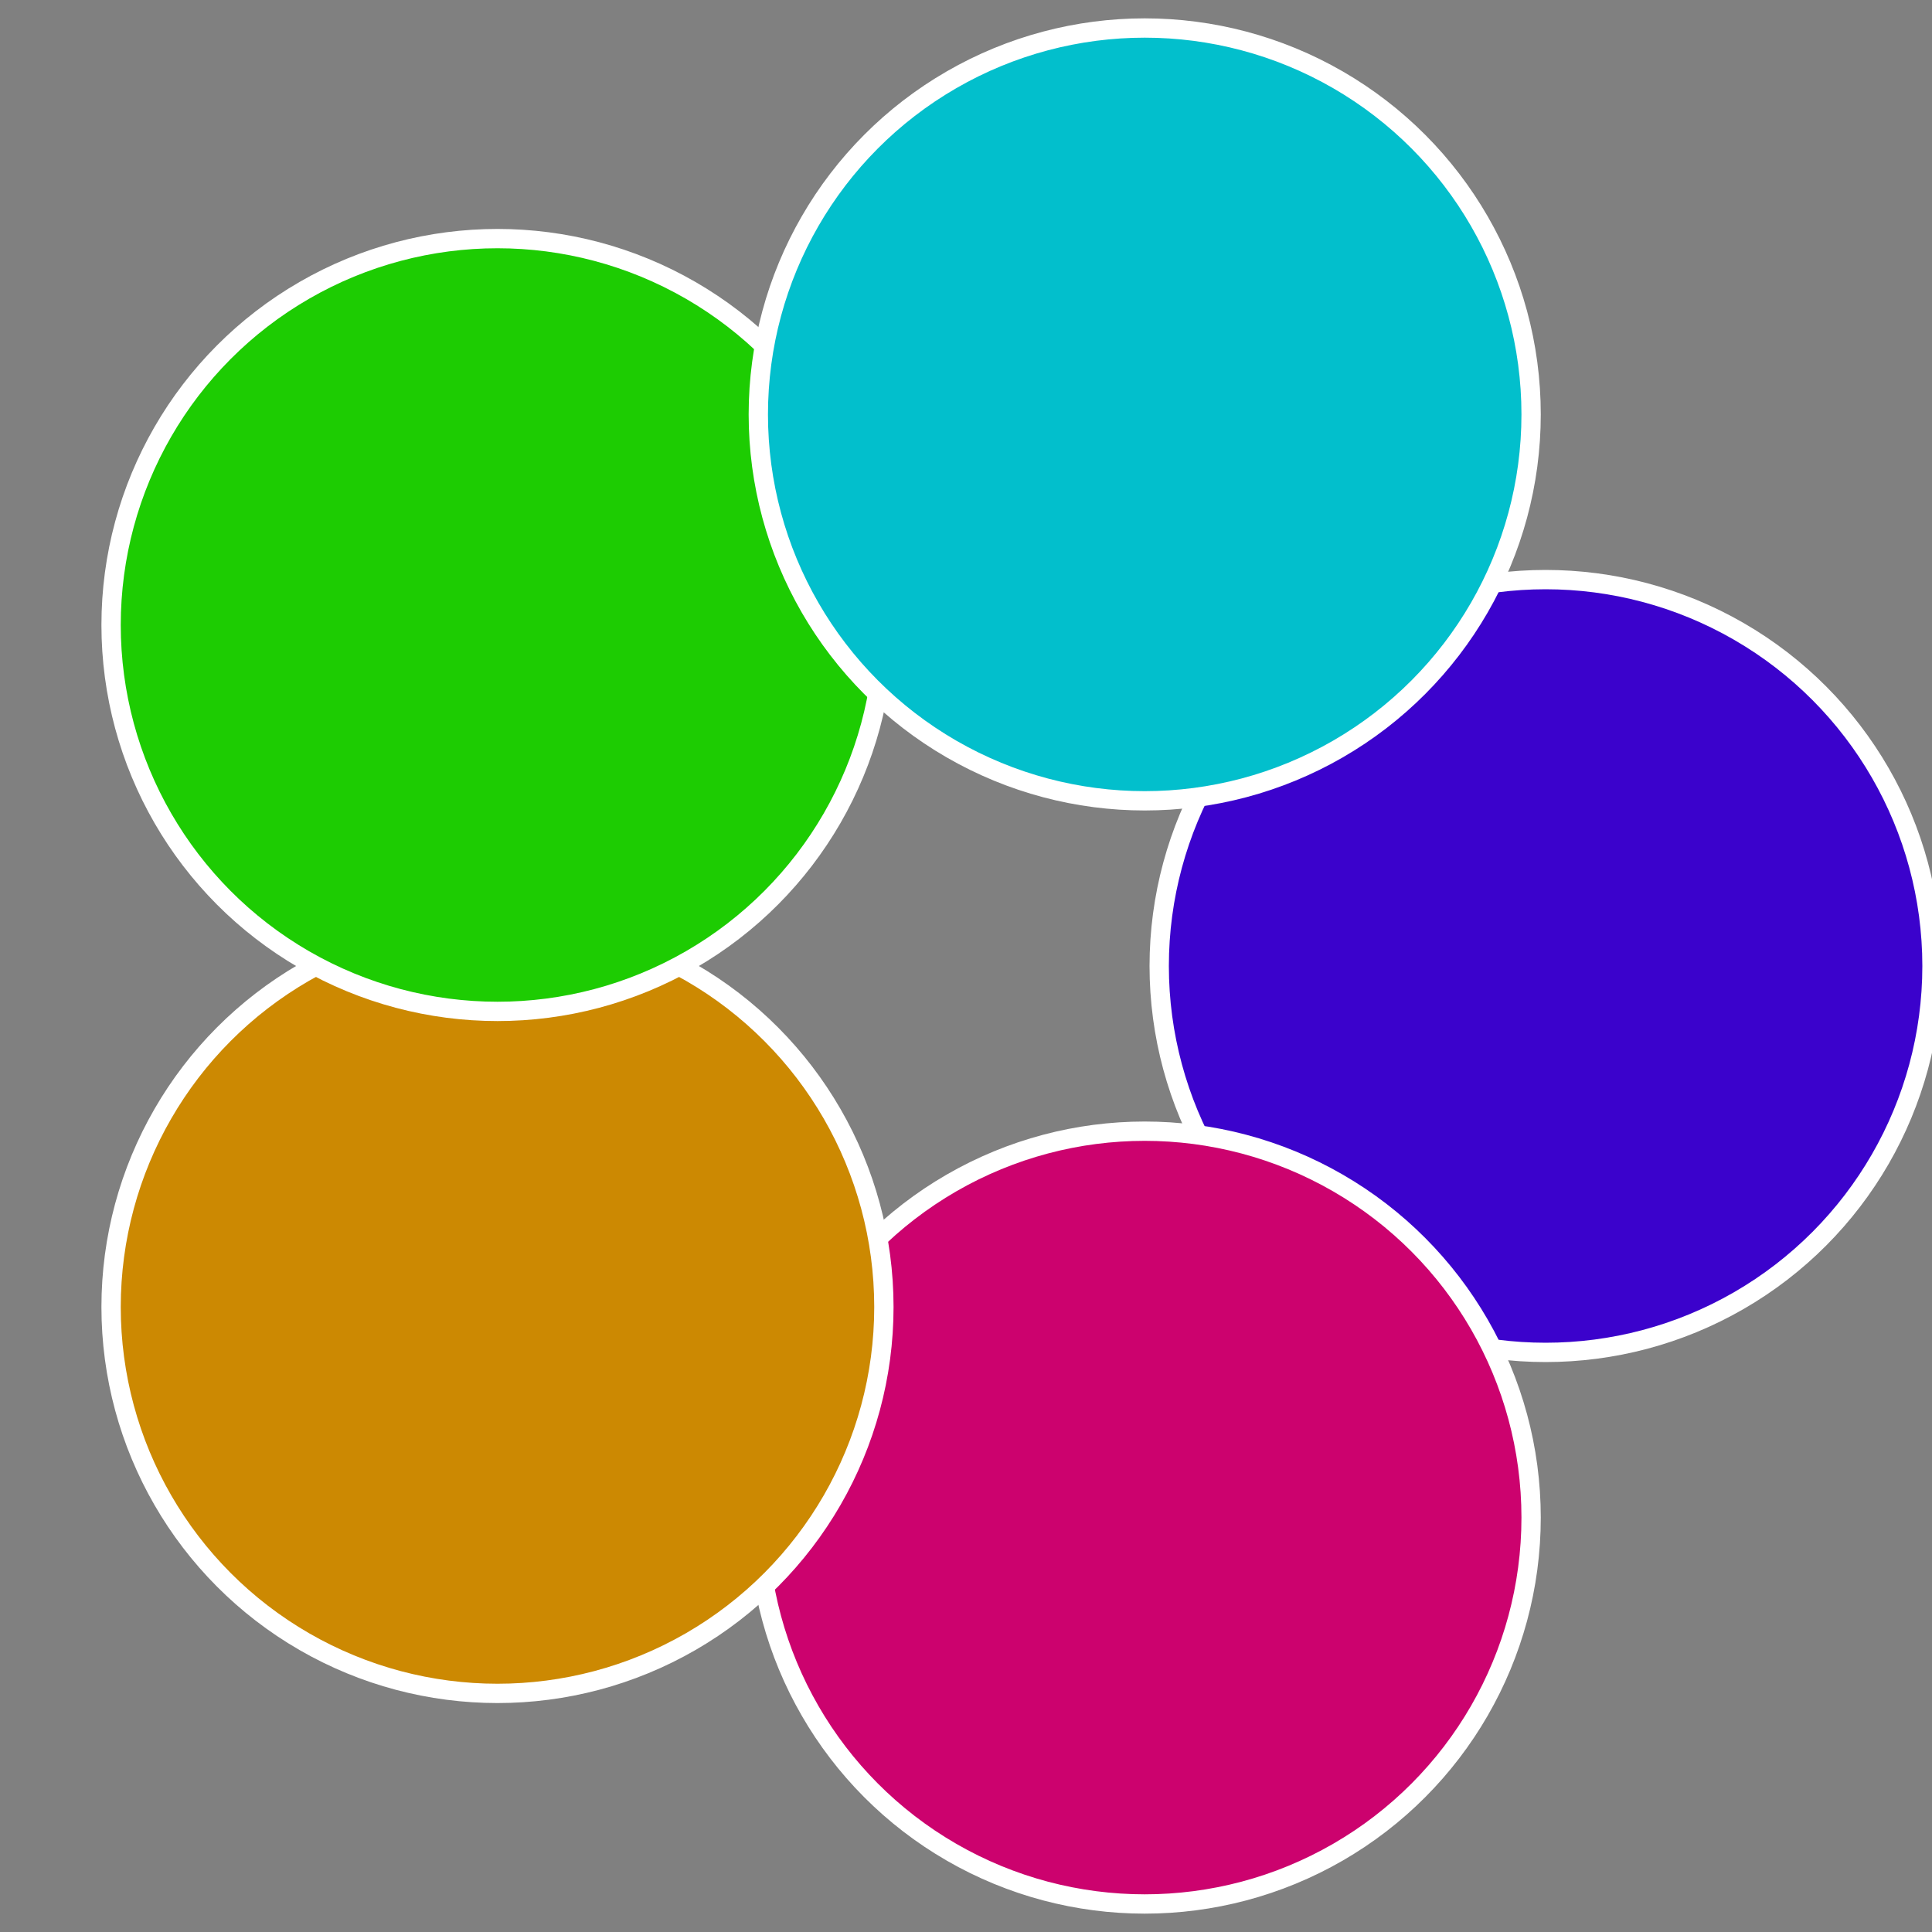
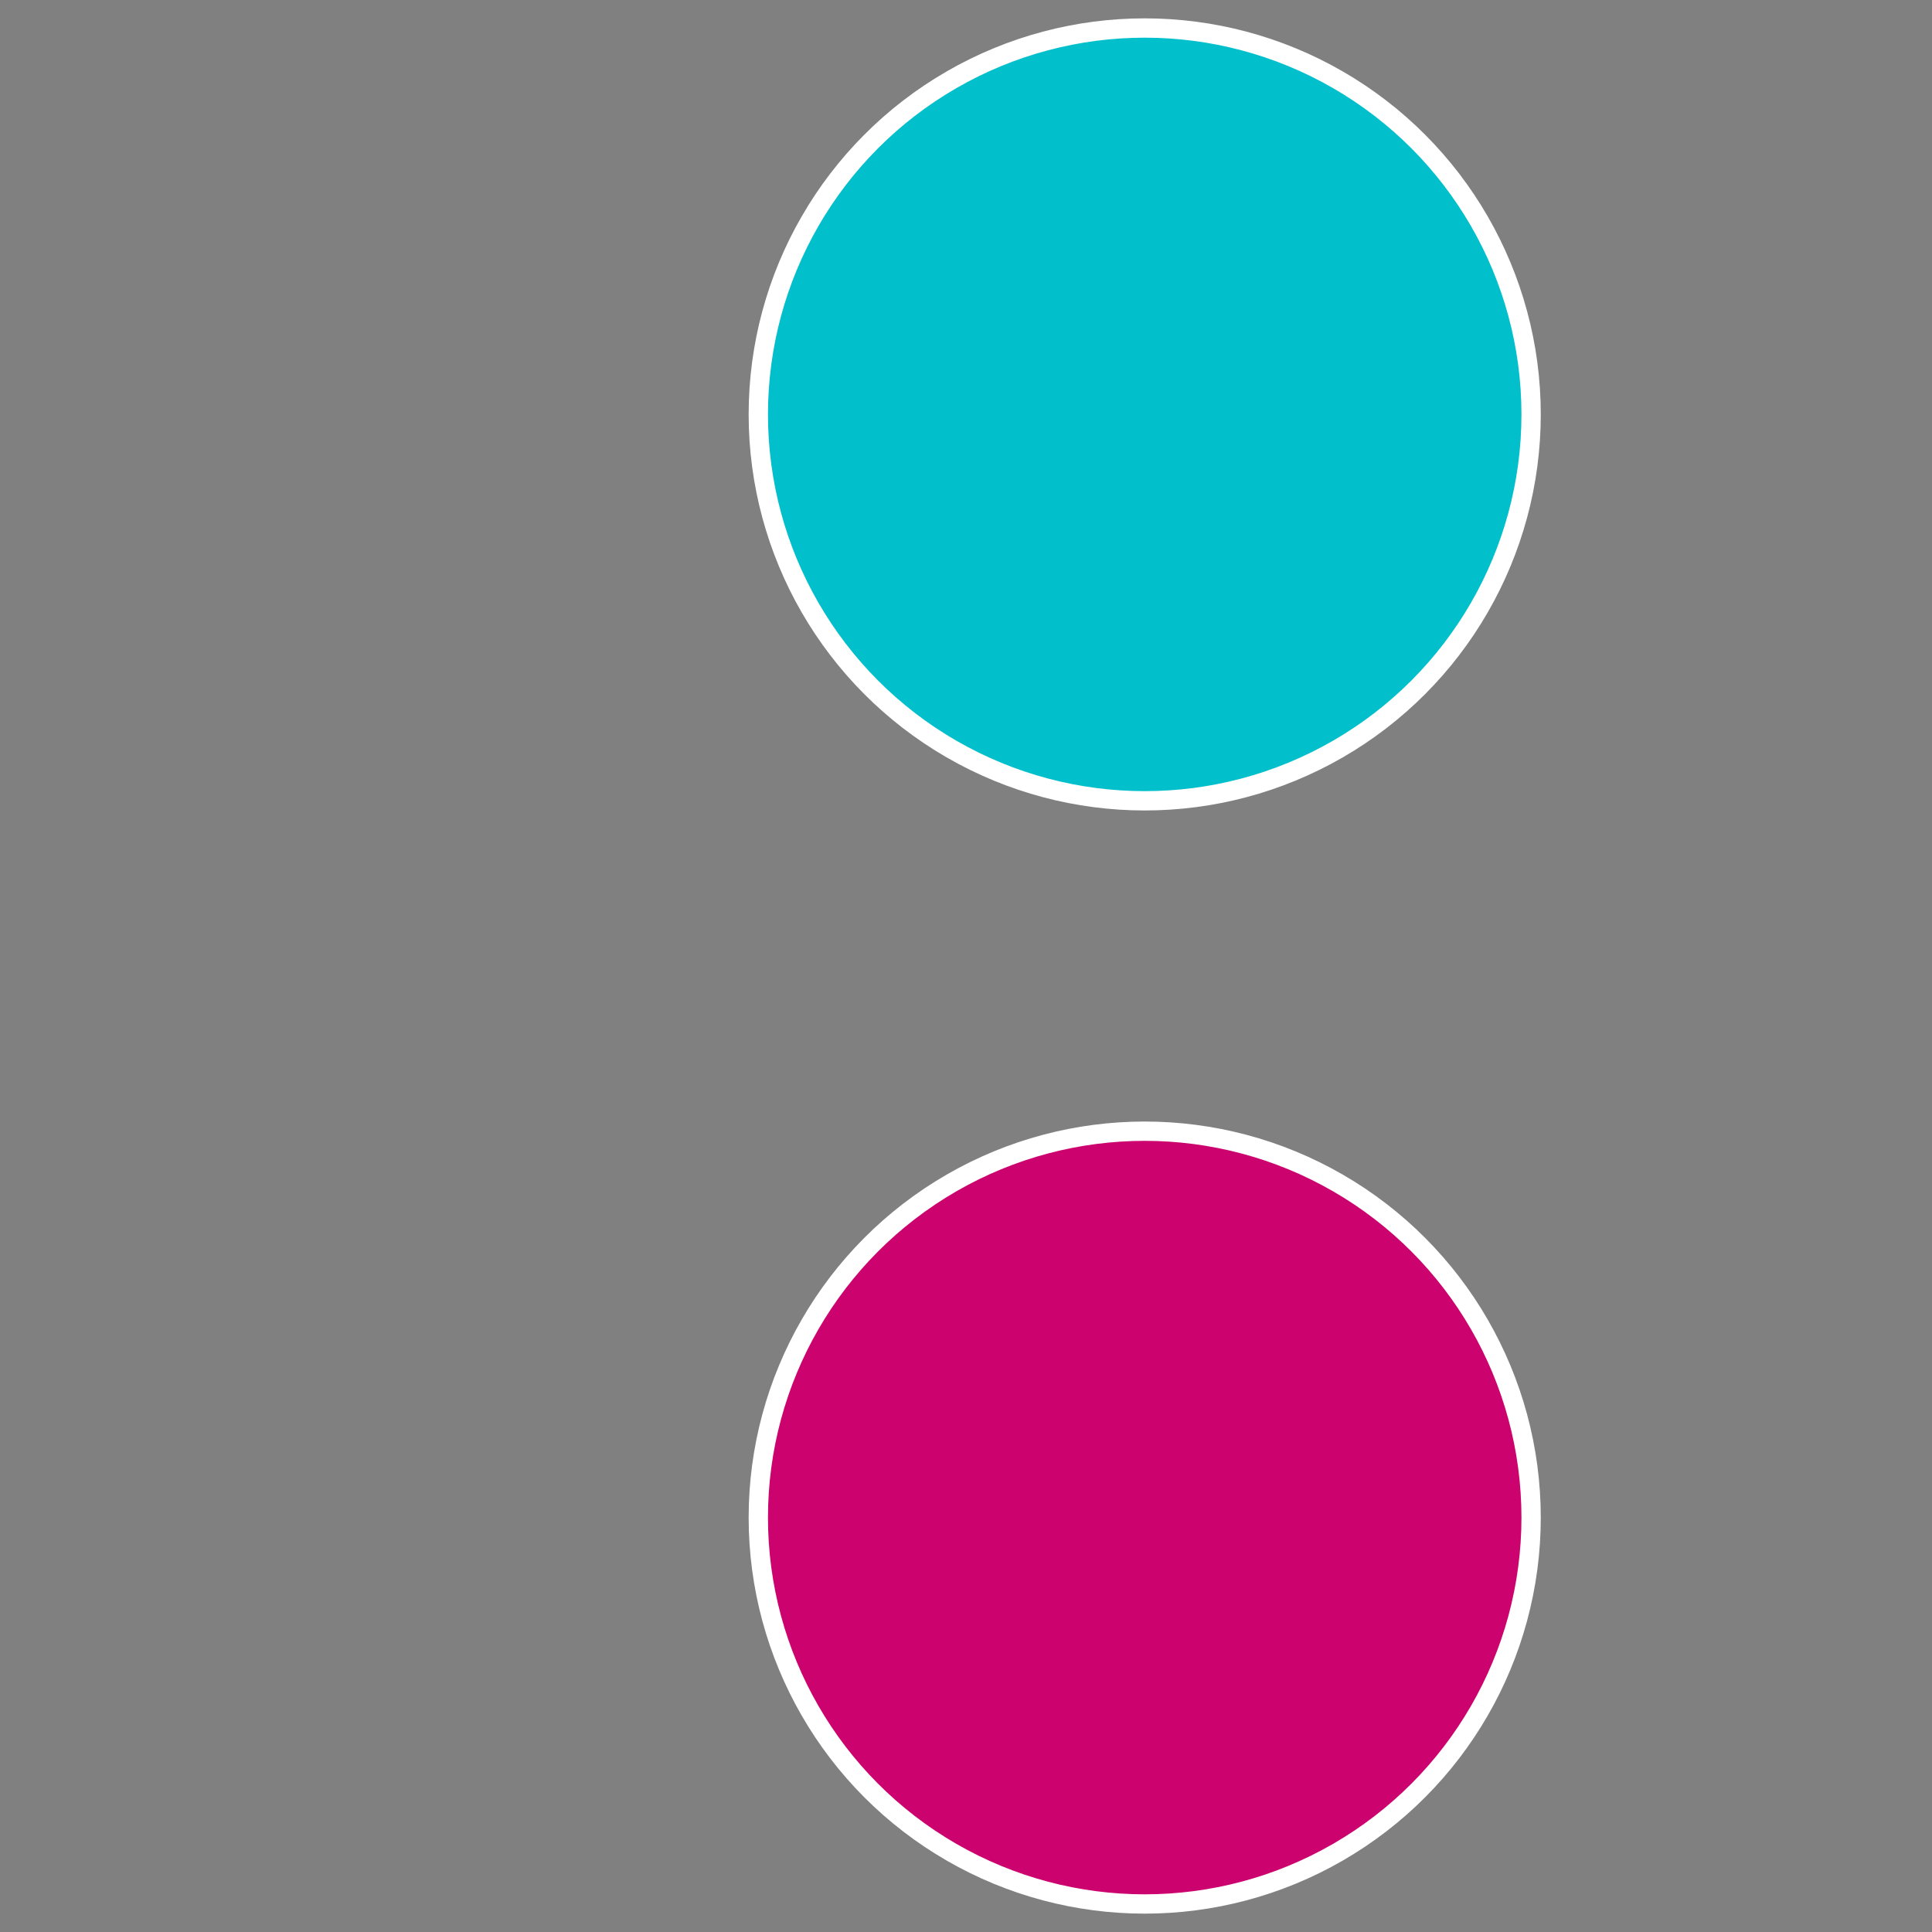
<svg xmlns="http://www.w3.org/2000/svg" width="500" height="500" viewBox="-1 -1 2 2">
  <rect x="-1" y="-1" width="2" height="2" fill="#808080" stroke="none" />
-   <circle cx="0.6" cy="0" r="0.4" fill="#3b02cc" stroke="#fff" stroke-width="1%" />
  <circle cx="0.185" cy="0.571" r="0.4" fill="#cc026e" stroke="#fff" stroke-width="1%" />
-   <circle cx="-0.485" cy="0.353" r="0.4" fill="#cc8902" stroke="#fff" stroke-width="1%" />
-   <circle cx="-0.485" cy="-0.353" r="0.4" fill="#1dcc02" stroke="#fff" stroke-width="1%" />
  <circle cx="0.185" cy="-0.571" r="0.4" fill="#02bfcc" stroke="#fff" stroke-width="1%" />
</svg>